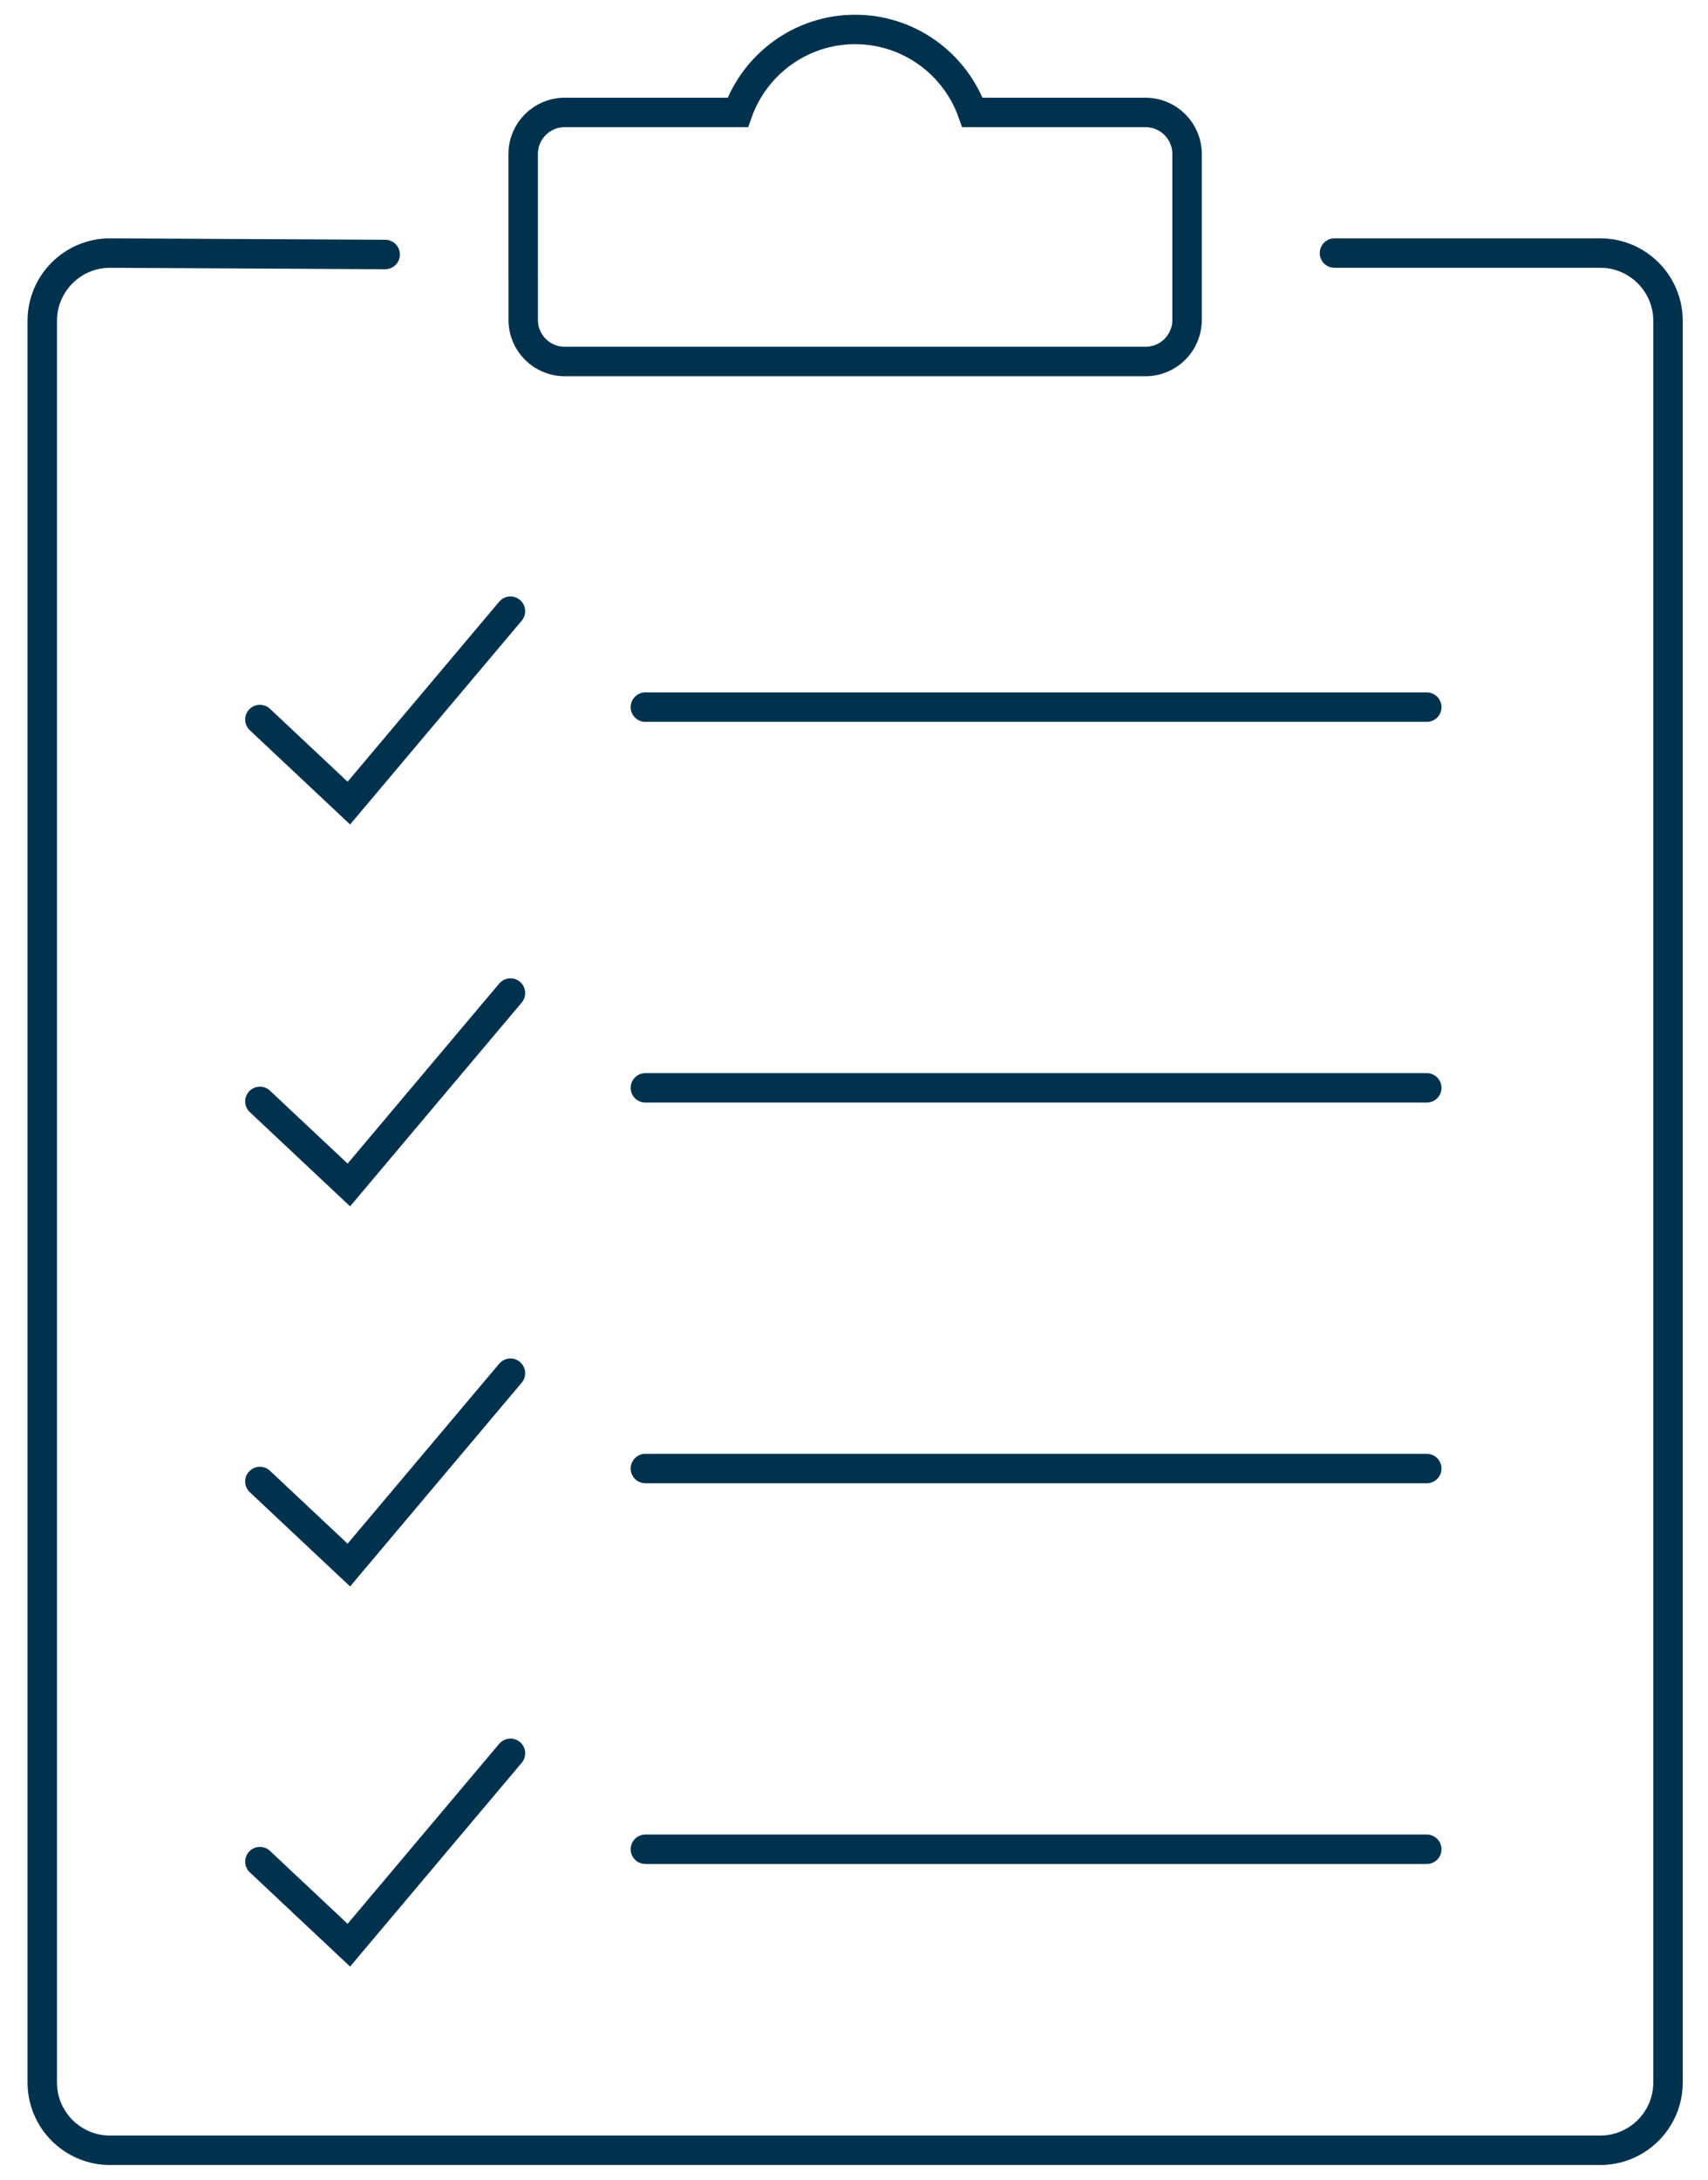
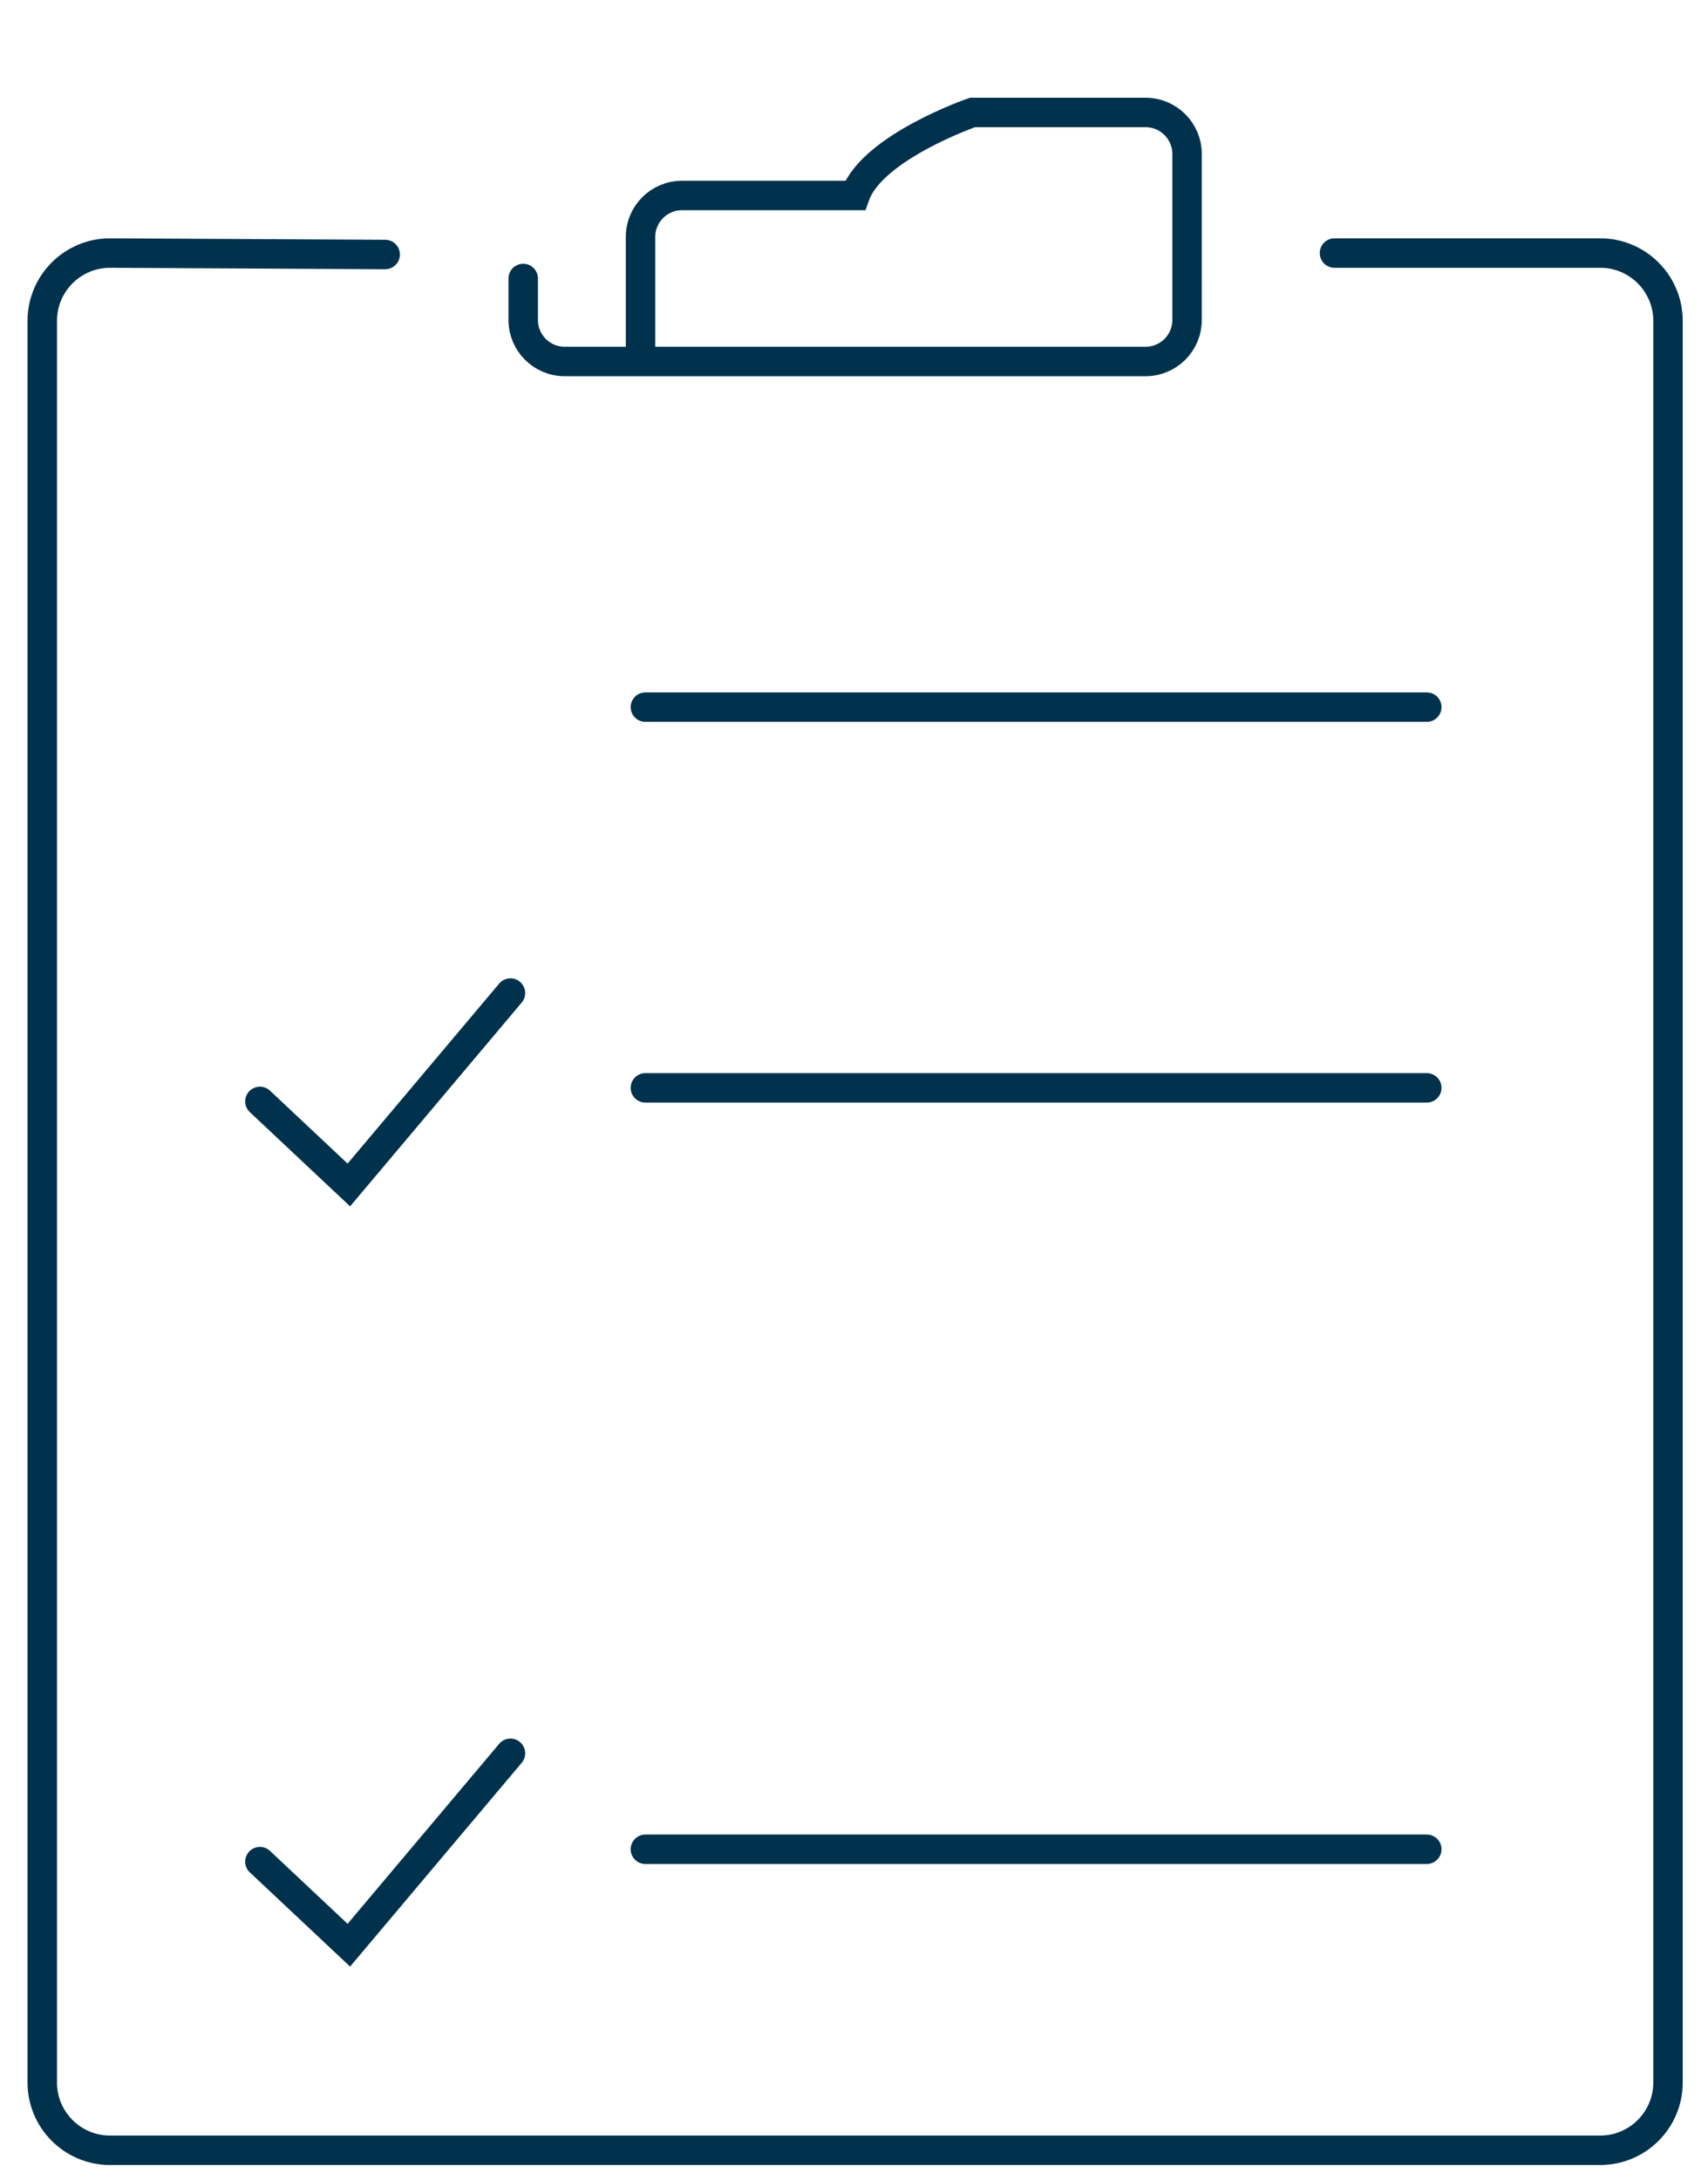
<svg xmlns="http://www.w3.org/2000/svg" width="58" height="74" viewBox="0 0 58 74">
  <g id="uuid-fb094869-4c7c-42e9-b81a-8bcac13c2086">
-     <path d="M40.31,9.454v-4.227c0-.778-.631-1.409-1.409-1.409h-5.878c-.581-1.64-2.148-2.818-3.985-2.818s-3.404,1.178-3.985,2.818h-5.878c-.778,0-1.409.631-1.409,1.409v4.227M45.316,8.591h9.026c1.269,0,2.3,1.032,2.3,2.3v59.808c0,1.269-1.032,2.3-2.3,2.3H3.735c-1.269,0-2.3-1.032-2.3-2.3V10.891c0-1.269,1.032-2.3,2.3-2.3l9.345.049M17.767,9.454v1.409c0,.778.631,1.409,1.409,1.409h19.725c.778,0,1.409-.631,1.409-1.409v-1.409" fill="none" stroke="#00324d" stroke-linecap="round" stroke-miterlimit="10" />
-     <polyline points="8.826 24.427 11.846 27.264 17.334 20.749" fill="none" stroke="#00324d" stroke-linecap="round" stroke-miterlimit="10" />
+     <path d="M40.31,9.454v-4.227c0-.778-.631-1.409-1.409-1.409h-5.878s-3.404,1.178-3.985,2.818h-5.878c-.778,0-1.409.631-1.409,1.409v4.227M45.316,8.591h9.026c1.269,0,2.3,1.032,2.3,2.3v59.808c0,1.269-1.032,2.3-2.3,2.3H3.735c-1.269,0-2.3-1.032-2.3-2.3V10.891c0-1.269,1.032-2.3,2.3-2.3l9.345.049M17.767,9.454v1.409c0,.778.631,1.409,1.409,1.409h19.725c.778,0,1.409-.631,1.409-1.409v-1.409" fill="none" stroke="#00324d" stroke-linecap="round" stroke-miterlimit="10" />
    <polyline points="8.826 37.391 11.846 40.228 17.334 33.713" fill="none" stroke="#00324d" stroke-linecap="round" stroke-miterlimit="10" />
-     <polyline points="8.826 50.295 11.846 53.132 17.334 46.618" fill="none" stroke="#00324d" stroke-linecap="round" stroke-miterlimit="10" />
    <polyline points="8.826 63.2 11.846 66.037 17.334 59.522" fill="none" stroke="#00324d" stroke-linecap="round" stroke-miterlimit="10" />
    <line x1="21.916" y1="24.006" x2="48.45" y2="24.006" fill="none" stroke="#00324d" stroke-linecap="round" stroke-miterlimit="10" />
    <line x1="21.916" y1="36.931" x2="48.45" y2="36.931" fill="none" stroke="#00324d" stroke-linecap="round" stroke-miterlimit="10" />
-     <line x1="21.916" y1="49.855" x2="48.45" y2="49.855" fill="none" stroke="#00324d" stroke-linecap="round" stroke-miterlimit="10" />
    <line x1="21.916" y1="62.78" x2="48.45" y2="62.78" fill="none" stroke="#00324d" stroke-linecap="round" stroke-miterlimit="10" />
  </g>
  <g id="uuid-f072cd52-c857-4733-a04f-ae490c49970c">
-     <rect width="58" height="74" fill="none" stroke-width="0" />
-   </g>
+     </g>
</svg>